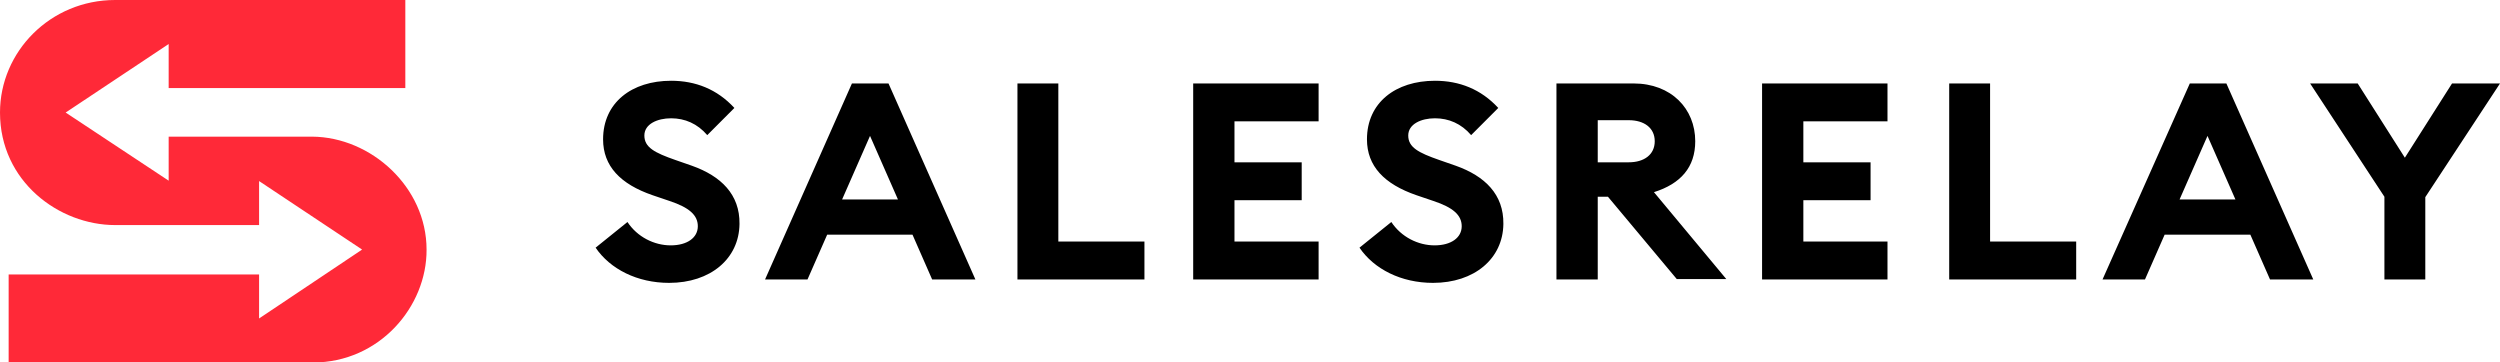
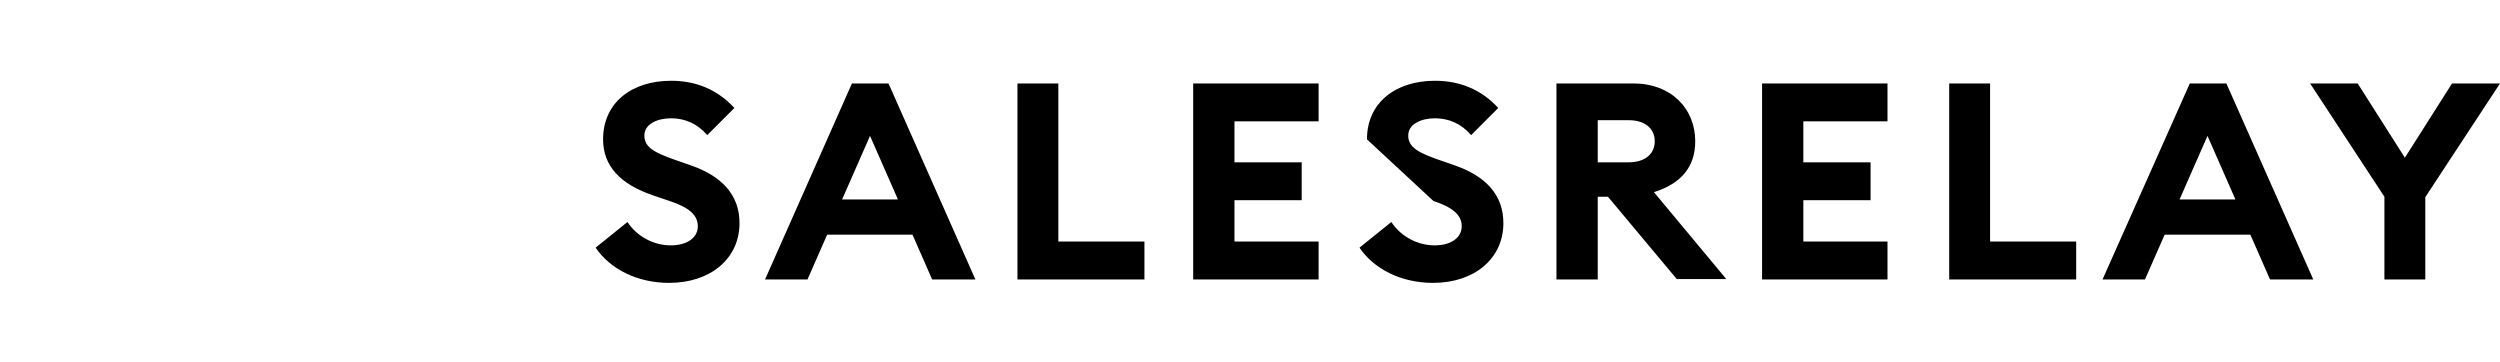
<svg xmlns="http://www.w3.org/2000/svg" width="200px" height="29px" viewBox="0 0 200 29" version="1.1">
  <title>SalesRelay all black RGB</title>
  <g id="Desktop" stroke="none" stroke-width="1" fill="none" fill-rule="evenodd">
    <g id="Desktop-&gt;-SalesRelay-2" transform="translate(-100, -398)" fill="#ff2938" fill-rule="nonzero">
      <g id="BANNER" transform="translate(0, 130)">
        <g id="text" transform="translate(100, 268)">
          <g id="SalesRelay-all-black-RGB" transform="translate(0, -0)">
-             <path d="M13.493,7.043 L32.426,7.043 L32.426,0 L9.215,0 C4.026,0 -8.93904999e-15,4.134 -8.93904999e-15,9.003 C-8.93904999e-15,14.515 4.718,18.006 9.215,18.006 C11.763,18.006 20.727,18.006 20.727,18.006 L20.727,14.485 L28.967,19.966 L20.727,25.478 L20.727,21.957 L0.692,21.957 L0.692,29 L25.035,29 C30.351,29 34.156,24.529 34.125,19.966 C34.125,14.975 29.69,10.963 24.972,10.932 L13.493,10.932 L13.493,14.454 L5.252,9.003 L13.493,3.522 L13.493,7.043 Z" id="Path" />
-             <path d="M190.753,22.355 L194.024,22.355 L194.024,15.771 L200,6.676 L196.163,6.676 L192.389,12.617 L188.615,6.676 L184.809,6.676 L190.753,15.74 L190.753,22.355 L190.753,22.355 Z M174.367,15.955 L176.6,10.871 L178.833,15.955 L174.367,15.955 L174.367,15.955 Z M168.203,22.355 L171.599,22.355 L173.172,18.772 L180.028,18.772 L181.601,22.355 L185.061,22.355 L178.11,6.676 L175.185,6.676 L168.203,22.355 Z M155.905,22.355 L166.095,22.355 L166.095,19.323 L159.207,19.323 L159.207,6.676 L155.936,6.676 L155.936,22.355 L155.905,22.355 Z M140.997,22.355 L150.999,22.355 L150.999,19.323 L144.268,19.323 L144.268,16.016 L149.646,16.016 L149.646,12.984 L144.268,12.984 L144.268,9.707 L150.999,9.707 L150.999,6.676 L140.966,6.676 L140.966,22.355 L140.997,22.355 Z M127.819,13.015 L127.819,9.616 L130.304,9.616 C131.53,9.616 132.379,10.228 132.379,11.3 C132.379,12.372 131.53,12.984 130.304,12.984 L127.819,12.984 L127.819,13.015 Z M124.548,22.355 L127.819,22.355 L127.819,15.74 L128.637,15.74 L134.141,22.324 L138.103,22.324 L132.316,15.373 C134.455,14.699 135.619,13.382 135.619,11.3 C135.619,8.697 133.7,6.676 130.681,6.676 L124.516,6.676 L124.516,22.355 L124.548,22.355 Z M108.759,19.813 C109.923,21.528 112.093,22.63 114.641,22.63 C117.943,22.63 120.239,20.701 120.27,17.914 C120.302,15.556 118.792,14.087 116.465,13.26 L115.144,12.8 C113.477,12.219 112.659,11.79 112.659,10.841 C112.659,9.922 113.697,9.463 114.798,9.463 C115.899,9.463 116.905,9.891 117.691,10.81 L119.862,8.636 C118.478,7.135 116.748,6.461 114.798,6.461 C111.653,6.461 109.357,8.207 109.357,11.147 C109.357,13.29 110.741,14.73 113.32,15.618 L114.672,16.077 C116.245,16.598 116.937,17.21 116.937,18.098 C116.937,19.017 116.087,19.629 114.766,19.629 C113.446,19.629 112.093,18.956 111.307,17.761 L108.759,19.813 Z M95.455,22.355 L105.488,22.355 L105.488,19.323 L98.758,19.323 L98.758,16.016 L104.136,16.016 L104.136,12.984 L98.758,12.984 L98.758,9.707 L105.488,9.707 L105.488,6.676 L95.455,6.676 L95.455,22.355 Z M81.396,22.355 L91.555,22.355 L91.555,19.323 L84.667,19.323 L84.667,6.676 L81.396,6.676 L81.396,22.355 L81.396,22.355 Z M67.369,15.955 L69.602,10.871 L71.835,15.955 L67.369,15.955 L67.369,15.955 Z M61.205,22.355 L64.601,22.355 L66.174,18.772 L72.999,18.772 L74.571,22.355 L78.031,22.355 L71.08,6.676 L68.155,6.676 L61.205,22.355 Z M47.649,19.813 C48.813,21.528 50.983,22.63 53.53,22.63 C56.833,22.63 59.129,20.701 59.16,17.914 C59.192,15.556 57.682,14.087 55.355,13.26 L54.034,12.8 C52.367,12.219 51.549,11.79 51.549,10.841 C51.549,9.922 52.587,9.463 53.688,9.463 C54.788,9.463 55.795,9.891 56.581,10.81 L58.751,8.636 C57.368,7.135 55.638,6.461 53.688,6.461 C50.543,6.461 48.247,8.207 48.247,11.147 C48.247,13.29 49.63,14.73 52.209,15.618 L53.562,16.077 C55.134,16.598 55.826,17.21 55.826,18.098 C55.826,19.017 54.977,19.629 53.656,19.629 C52.335,19.629 50.983,18.956 50.197,17.761 L47.649,19.813 Z" id="Shape" style="fill:#000" />
+             <path d="M190.753,22.355 L194.024,22.355 L194.024,15.771 L200,6.676 L196.163,6.676 L192.389,12.617 L188.615,6.676 L184.809,6.676 L190.753,15.74 L190.753,22.355 L190.753,22.355 Z M174.367,15.955 L176.6,10.871 L178.833,15.955 L174.367,15.955 L174.367,15.955 Z M168.203,22.355 L171.599,22.355 L173.172,18.772 L180.028,18.772 L181.601,22.355 L185.061,22.355 L178.11,6.676 L175.185,6.676 L168.203,22.355 Z M155.905,22.355 L166.095,22.355 L166.095,19.323 L159.207,19.323 L159.207,6.676 L155.936,6.676 L155.936,22.355 L155.905,22.355 Z M140.997,22.355 L150.999,22.355 L150.999,19.323 L144.268,19.323 L144.268,16.016 L149.646,16.016 L149.646,12.984 L144.268,12.984 L144.268,9.707 L150.999,9.707 L150.999,6.676 L140.966,6.676 L140.966,22.355 L140.997,22.355 Z M127.819,13.015 L127.819,9.616 L130.304,9.616 C131.53,9.616 132.379,10.228 132.379,11.3 C132.379,12.372 131.53,12.984 130.304,12.984 L127.819,12.984 L127.819,13.015 Z M124.548,22.355 L127.819,22.355 L127.819,15.74 L128.637,15.74 L134.141,22.324 L138.103,22.324 L132.316,15.373 C134.455,14.699 135.619,13.382 135.619,11.3 C135.619,8.697 133.7,6.676 130.681,6.676 L124.516,6.676 L124.516,22.355 L124.548,22.355 Z M108.759,19.813 C109.923,21.528 112.093,22.63 114.641,22.63 C117.943,22.63 120.239,20.701 120.27,17.914 C120.302,15.556 118.792,14.087 116.465,13.26 L115.144,12.8 C113.477,12.219 112.659,11.79 112.659,10.841 C112.659,9.922 113.697,9.463 114.798,9.463 C115.899,9.463 116.905,9.891 117.691,10.81 L119.862,8.636 C118.478,7.135 116.748,6.461 114.798,6.461 C111.653,6.461 109.357,8.207 109.357,11.147 L114.672,16.077 C116.245,16.598 116.937,17.21 116.937,18.098 C116.937,19.017 116.087,19.629 114.766,19.629 C113.446,19.629 112.093,18.956 111.307,17.761 L108.759,19.813 Z M95.455,22.355 L105.488,22.355 L105.488,19.323 L98.758,19.323 L98.758,16.016 L104.136,16.016 L104.136,12.984 L98.758,12.984 L98.758,9.707 L105.488,9.707 L105.488,6.676 L95.455,6.676 L95.455,22.355 Z M81.396,22.355 L91.555,22.355 L91.555,19.323 L84.667,19.323 L84.667,6.676 L81.396,6.676 L81.396,22.355 L81.396,22.355 Z M67.369,15.955 L69.602,10.871 L71.835,15.955 L67.369,15.955 L67.369,15.955 Z M61.205,22.355 L64.601,22.355 L66.174,18.772 L72.999,18.772 L74.571,22.355 L78.031,22.355 L71.08,6.676 L68.155,6.676 L61.205,22.355 Z M47.649,19.813 C48.813,21.528 50.983,22.63 53.53,22.63 C56.833,22.63 59.129,20.701 59.16,17.914 C59.192,15.556 57.682,14.087 55.355,13.26 L54.034,12.8 C52.367,12.219 51.549,11.79 51.549,10.841 C51.549,9.922 52.587,9.463 53.688,9.463 C54.788,9.463 55.795,9.891 56.581,10.81 L58.751,8.636 C57.368,7.135 55.638,6.461 53.688,6.461 C50.543,6.461 48.247,8.207 48.247,11.147 C48.247,13.29 49.63,14.73 52.209,15.618 L53.562,16.077 C55.134,16.598 55.826,17.21 55.826,18.098 C55.826,19.017 54.977,19.629 53.656,19.629 C52.335,19.629 50.983,18.956 50.197,17.761 L47.649,19.813 Z" id="Shape" style="fill:#000" />
          </g>
        </g>
      </g>
    </g>
  </g>
</svg>